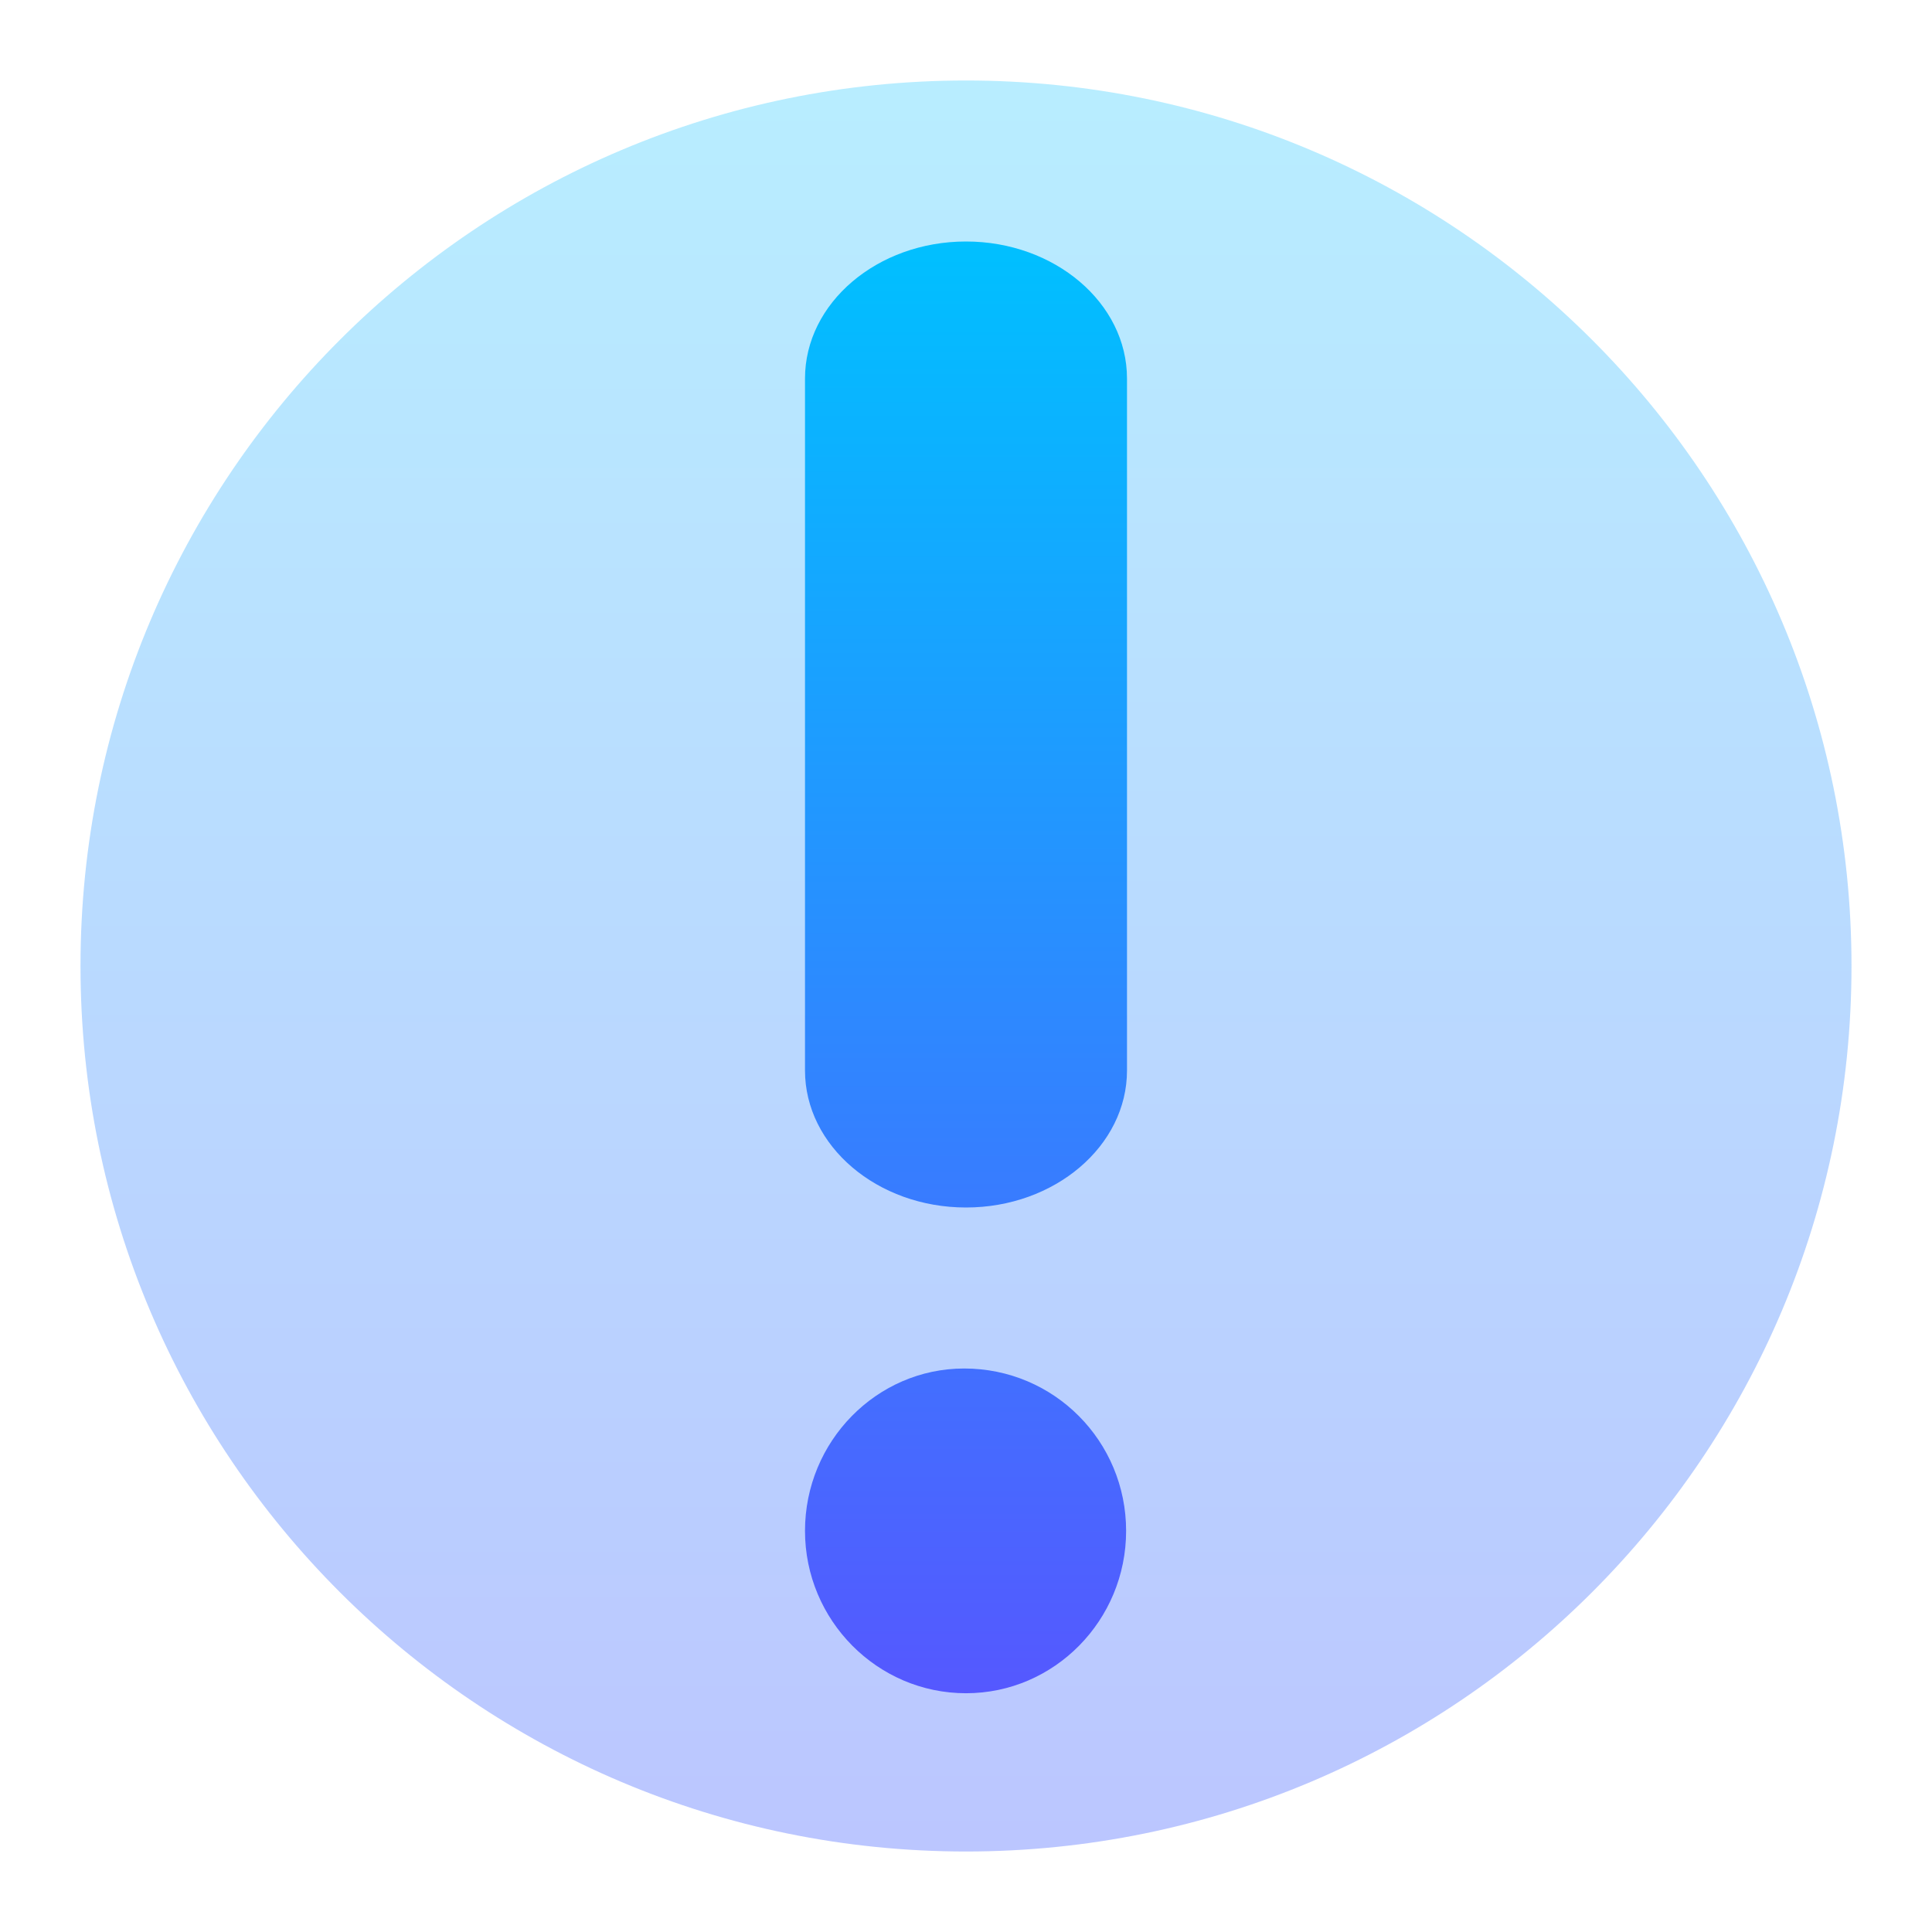
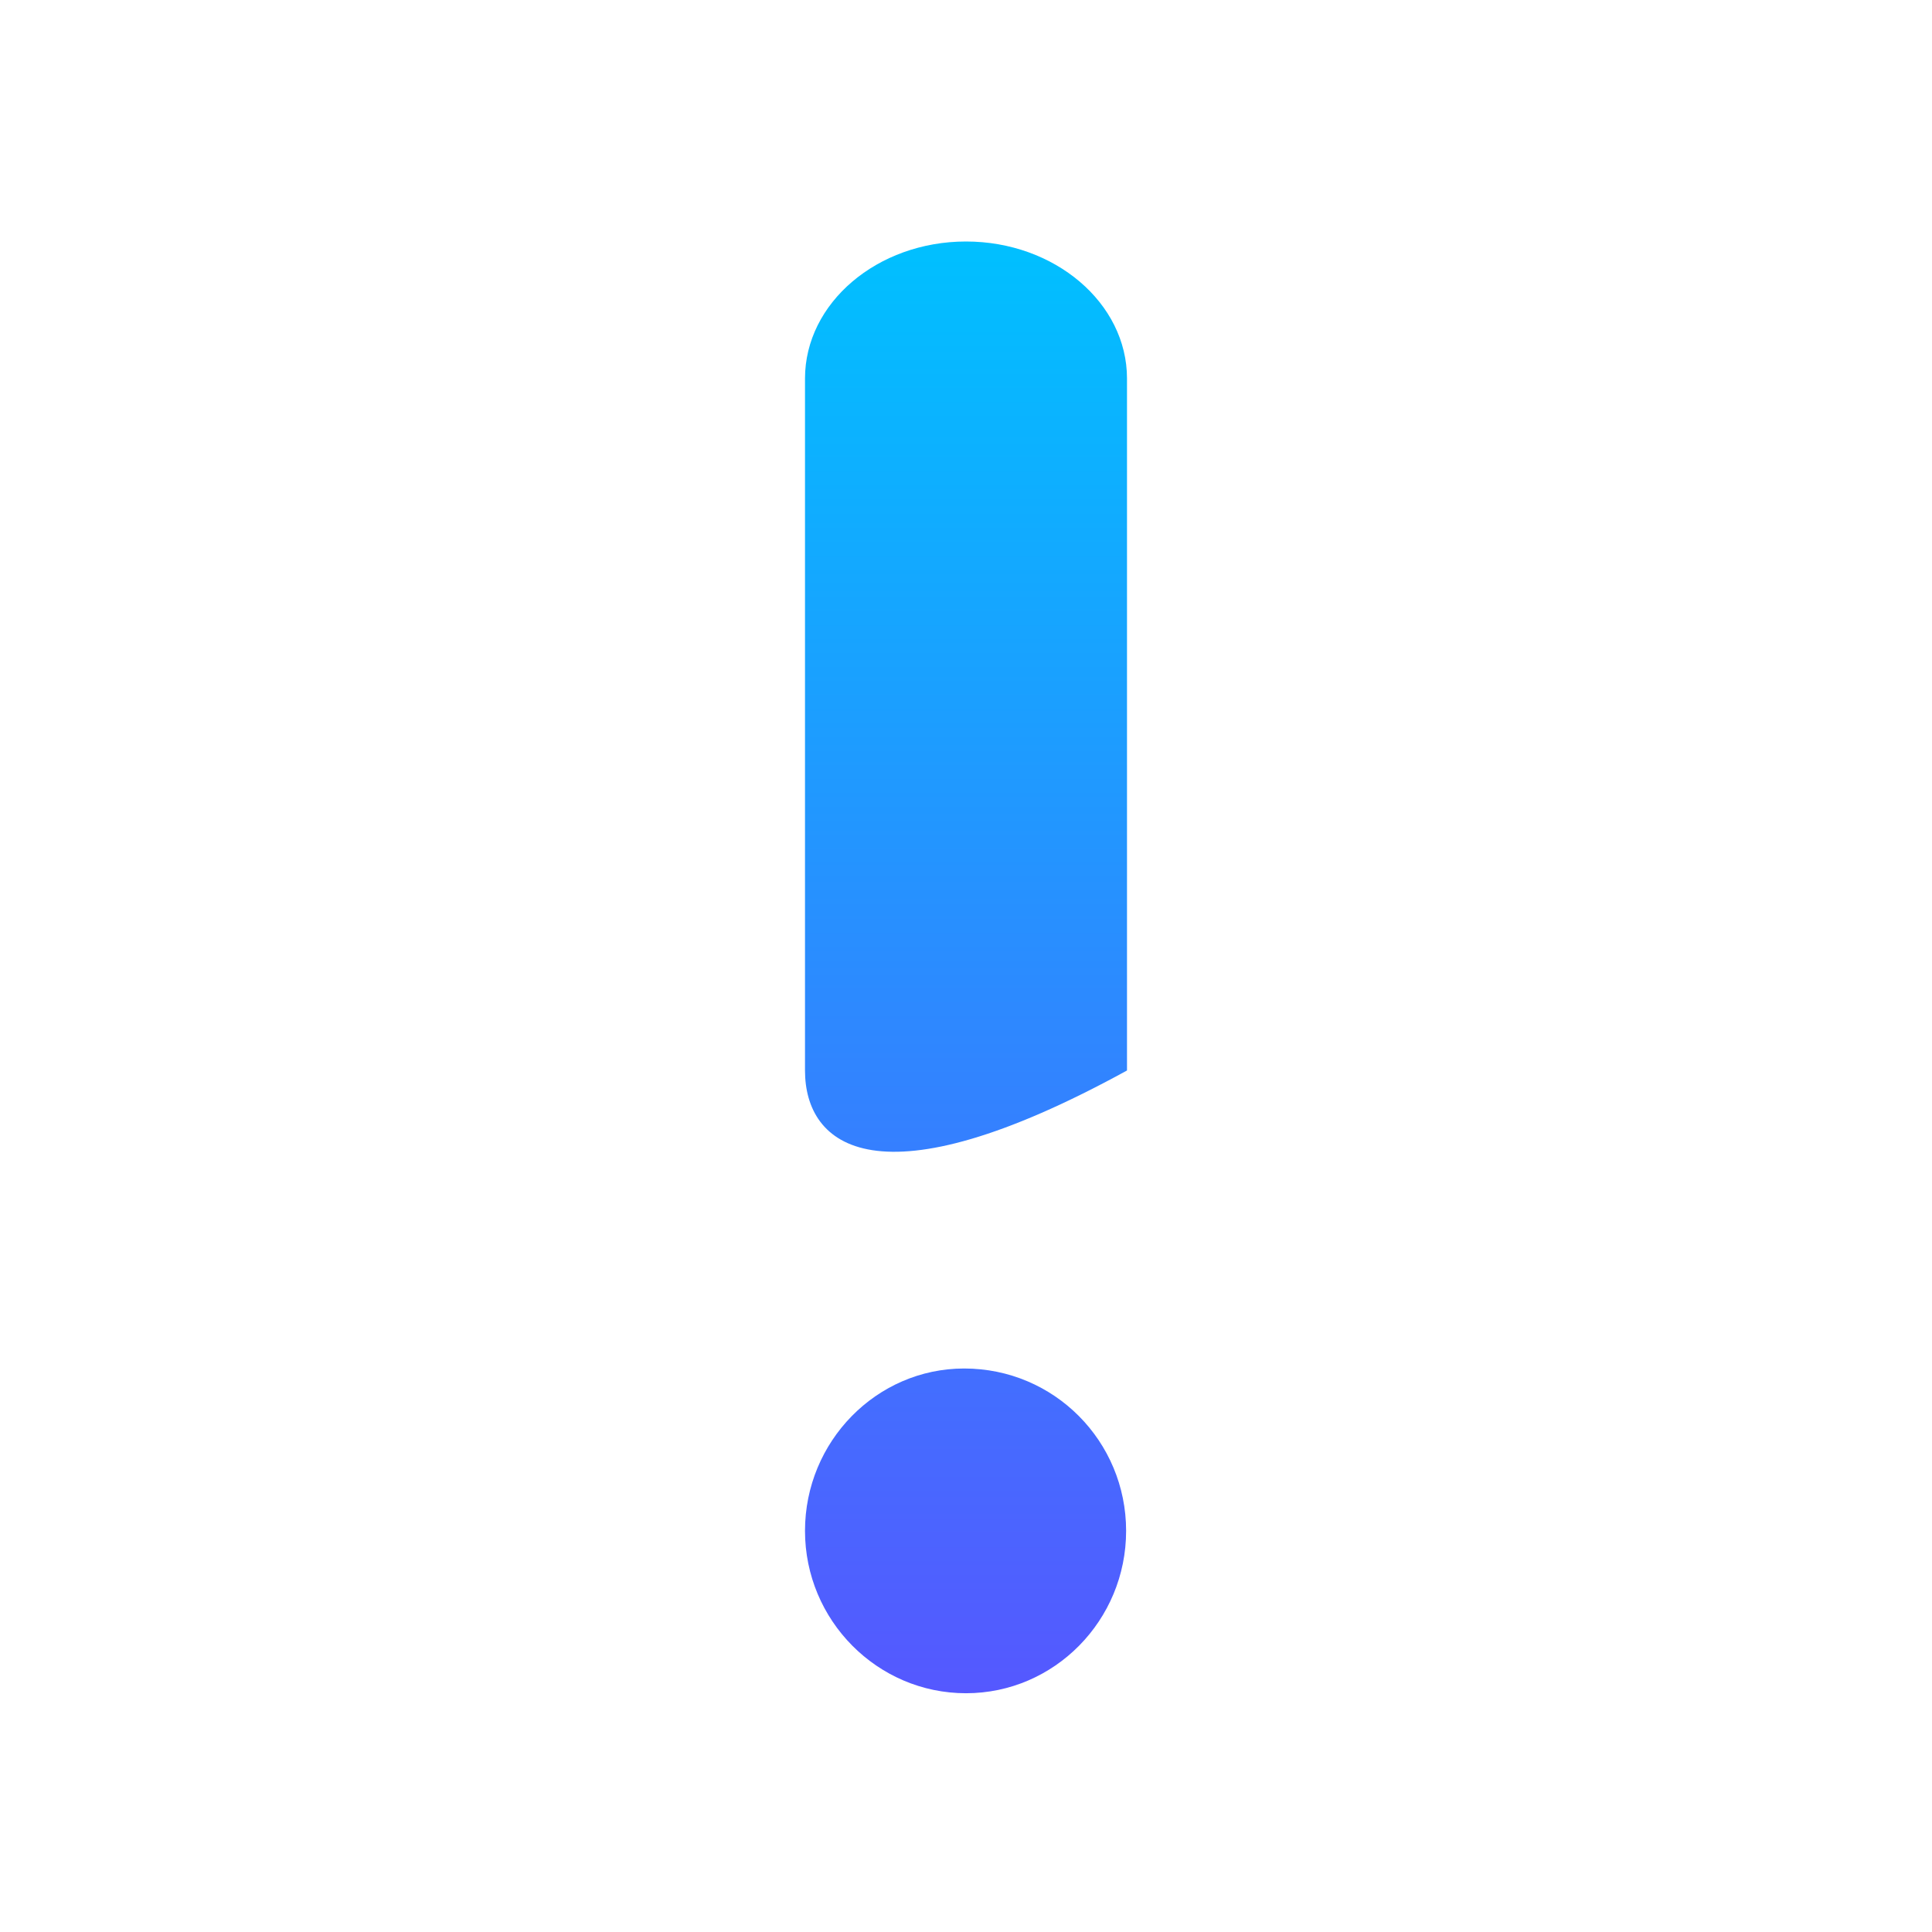
<svg xmlns="http://www.w3.org/2000/svg" width="24" height="24" viewBox="0 0 24 24" fill="none">
-   <path opacity="0.4" d="M23 12C23 18.076 18.075 23 12 23C5.925 23 1 18.076 1 12C1 5.926 5.925 1 12 1C18.075 1 23 5.926 23 12Z" fill="url(#paint0_linear_107_164)" />
-   <path fill-rule="evenodd" clip-rule="evenodd" d="M14 13.298C14 14.236 13.102 15 12 15C10.898 15 10 14.236 10 13.298V4.702C10 3.764 10.898 3 12 3C13.102 3 14 3.764 14 4.702V13.298ZM10 19.017C10 17.906 10.889 17 11.977 17C13.098 17 13.989 17.906 13.989 19.017C13.989 20.128 13.098 21.034 12 21.034C10.898 21.034 10 20.128 10 19.017Z" fill="url(#paint1_linear_107_164)" />
+   <path fill-rule="evenodd" clip-rule="evenodd" d="M14 13.298C10.898 15 10 14.236 10 13.298V4.702C10 3.764 10.898 3 12 3C13.102 3 14 3.764 14 4.702V13.298ZM10 19.017C10 17.906 10.889 17 11.977 17C13.098 17 13.989 17.906 13.989 19.017C13.989 20.128 13.098 21.034 12 21.034C10.898 21.034 10 20.128 10 19.017Z" fill="url(#paint1_linear_107_164)" />
  <defs>
    <linearGradient id="paint0_linear_107_164" x1="12" y1="23" x2="12" y2="1" gradientUnits="userSpaceOnUse">
      <stop stop-color="#5570FF" />
      <stop offset="1" stop-color="#4DD3FF" />
    </linearGradient>
    <linearGradient id="paint1_linear_107_164" x1="12" y1="21.034" x2="12" y2="3" gradientUnits="userSpaceOnUse">
      <stop stop-color="#5558FF" />
      <stop offset="1" stop-color="#00C0FF" />
    </linearGradient>
  </defs>
</svg>